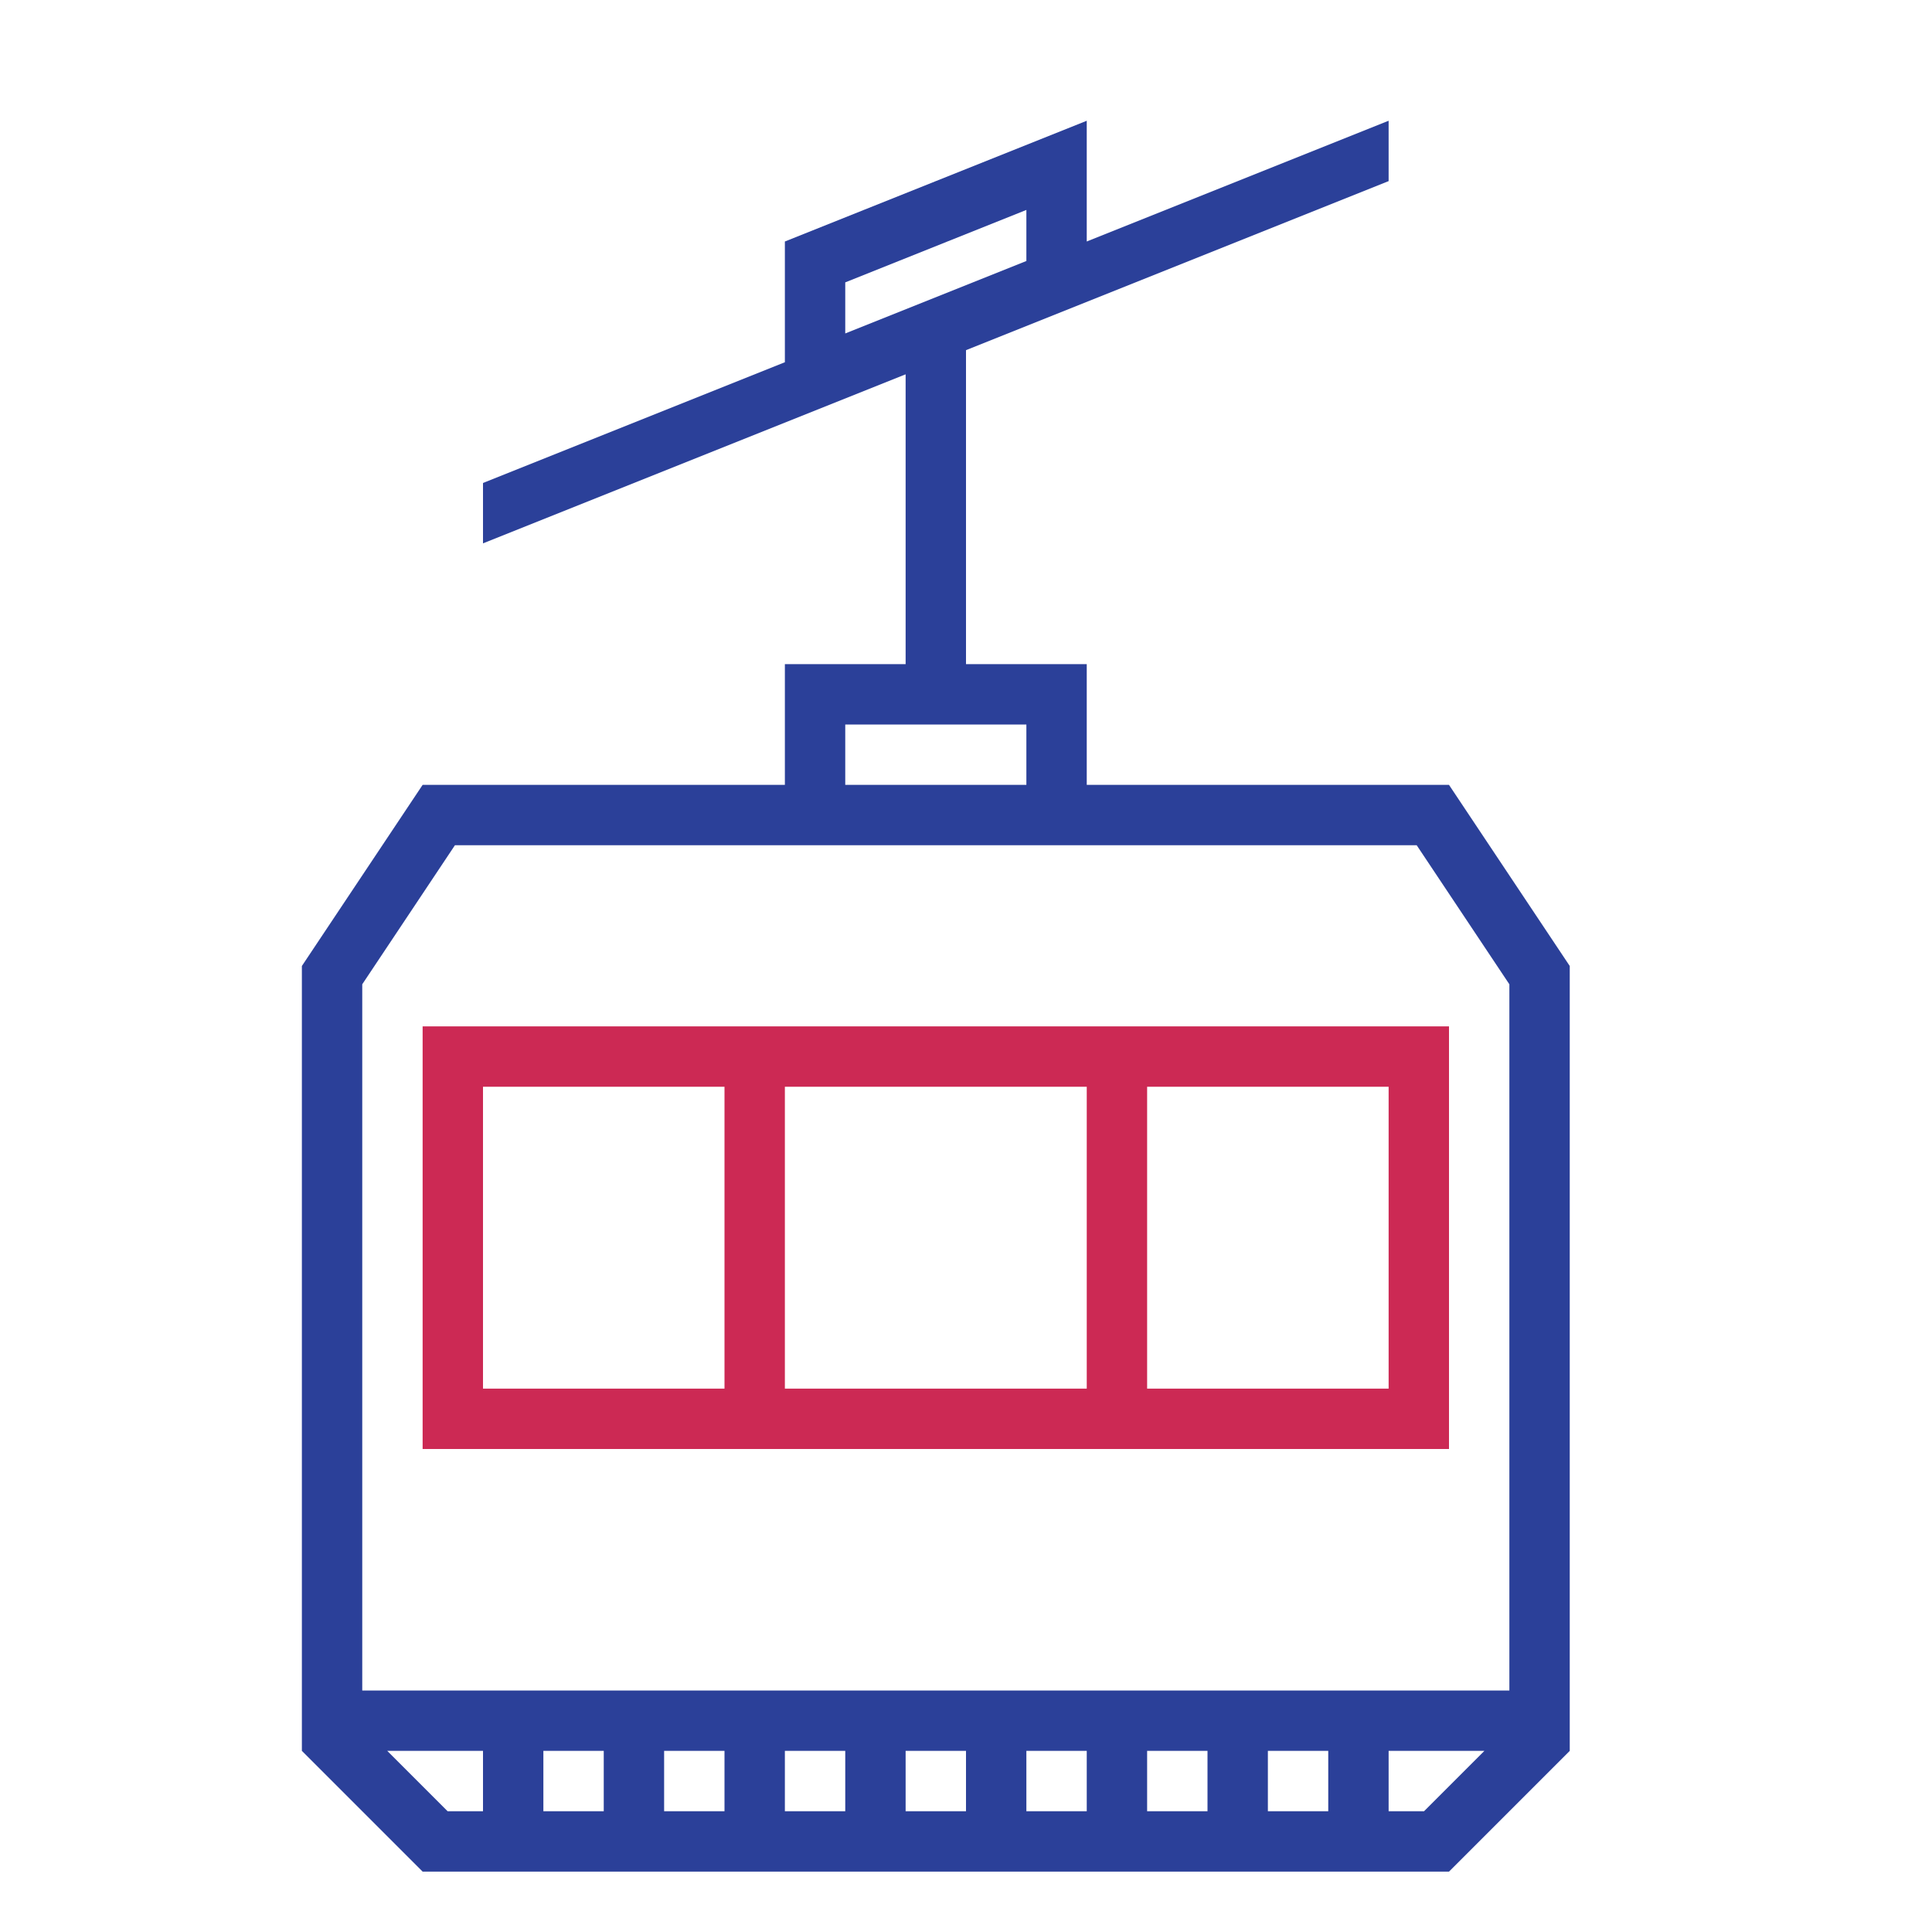
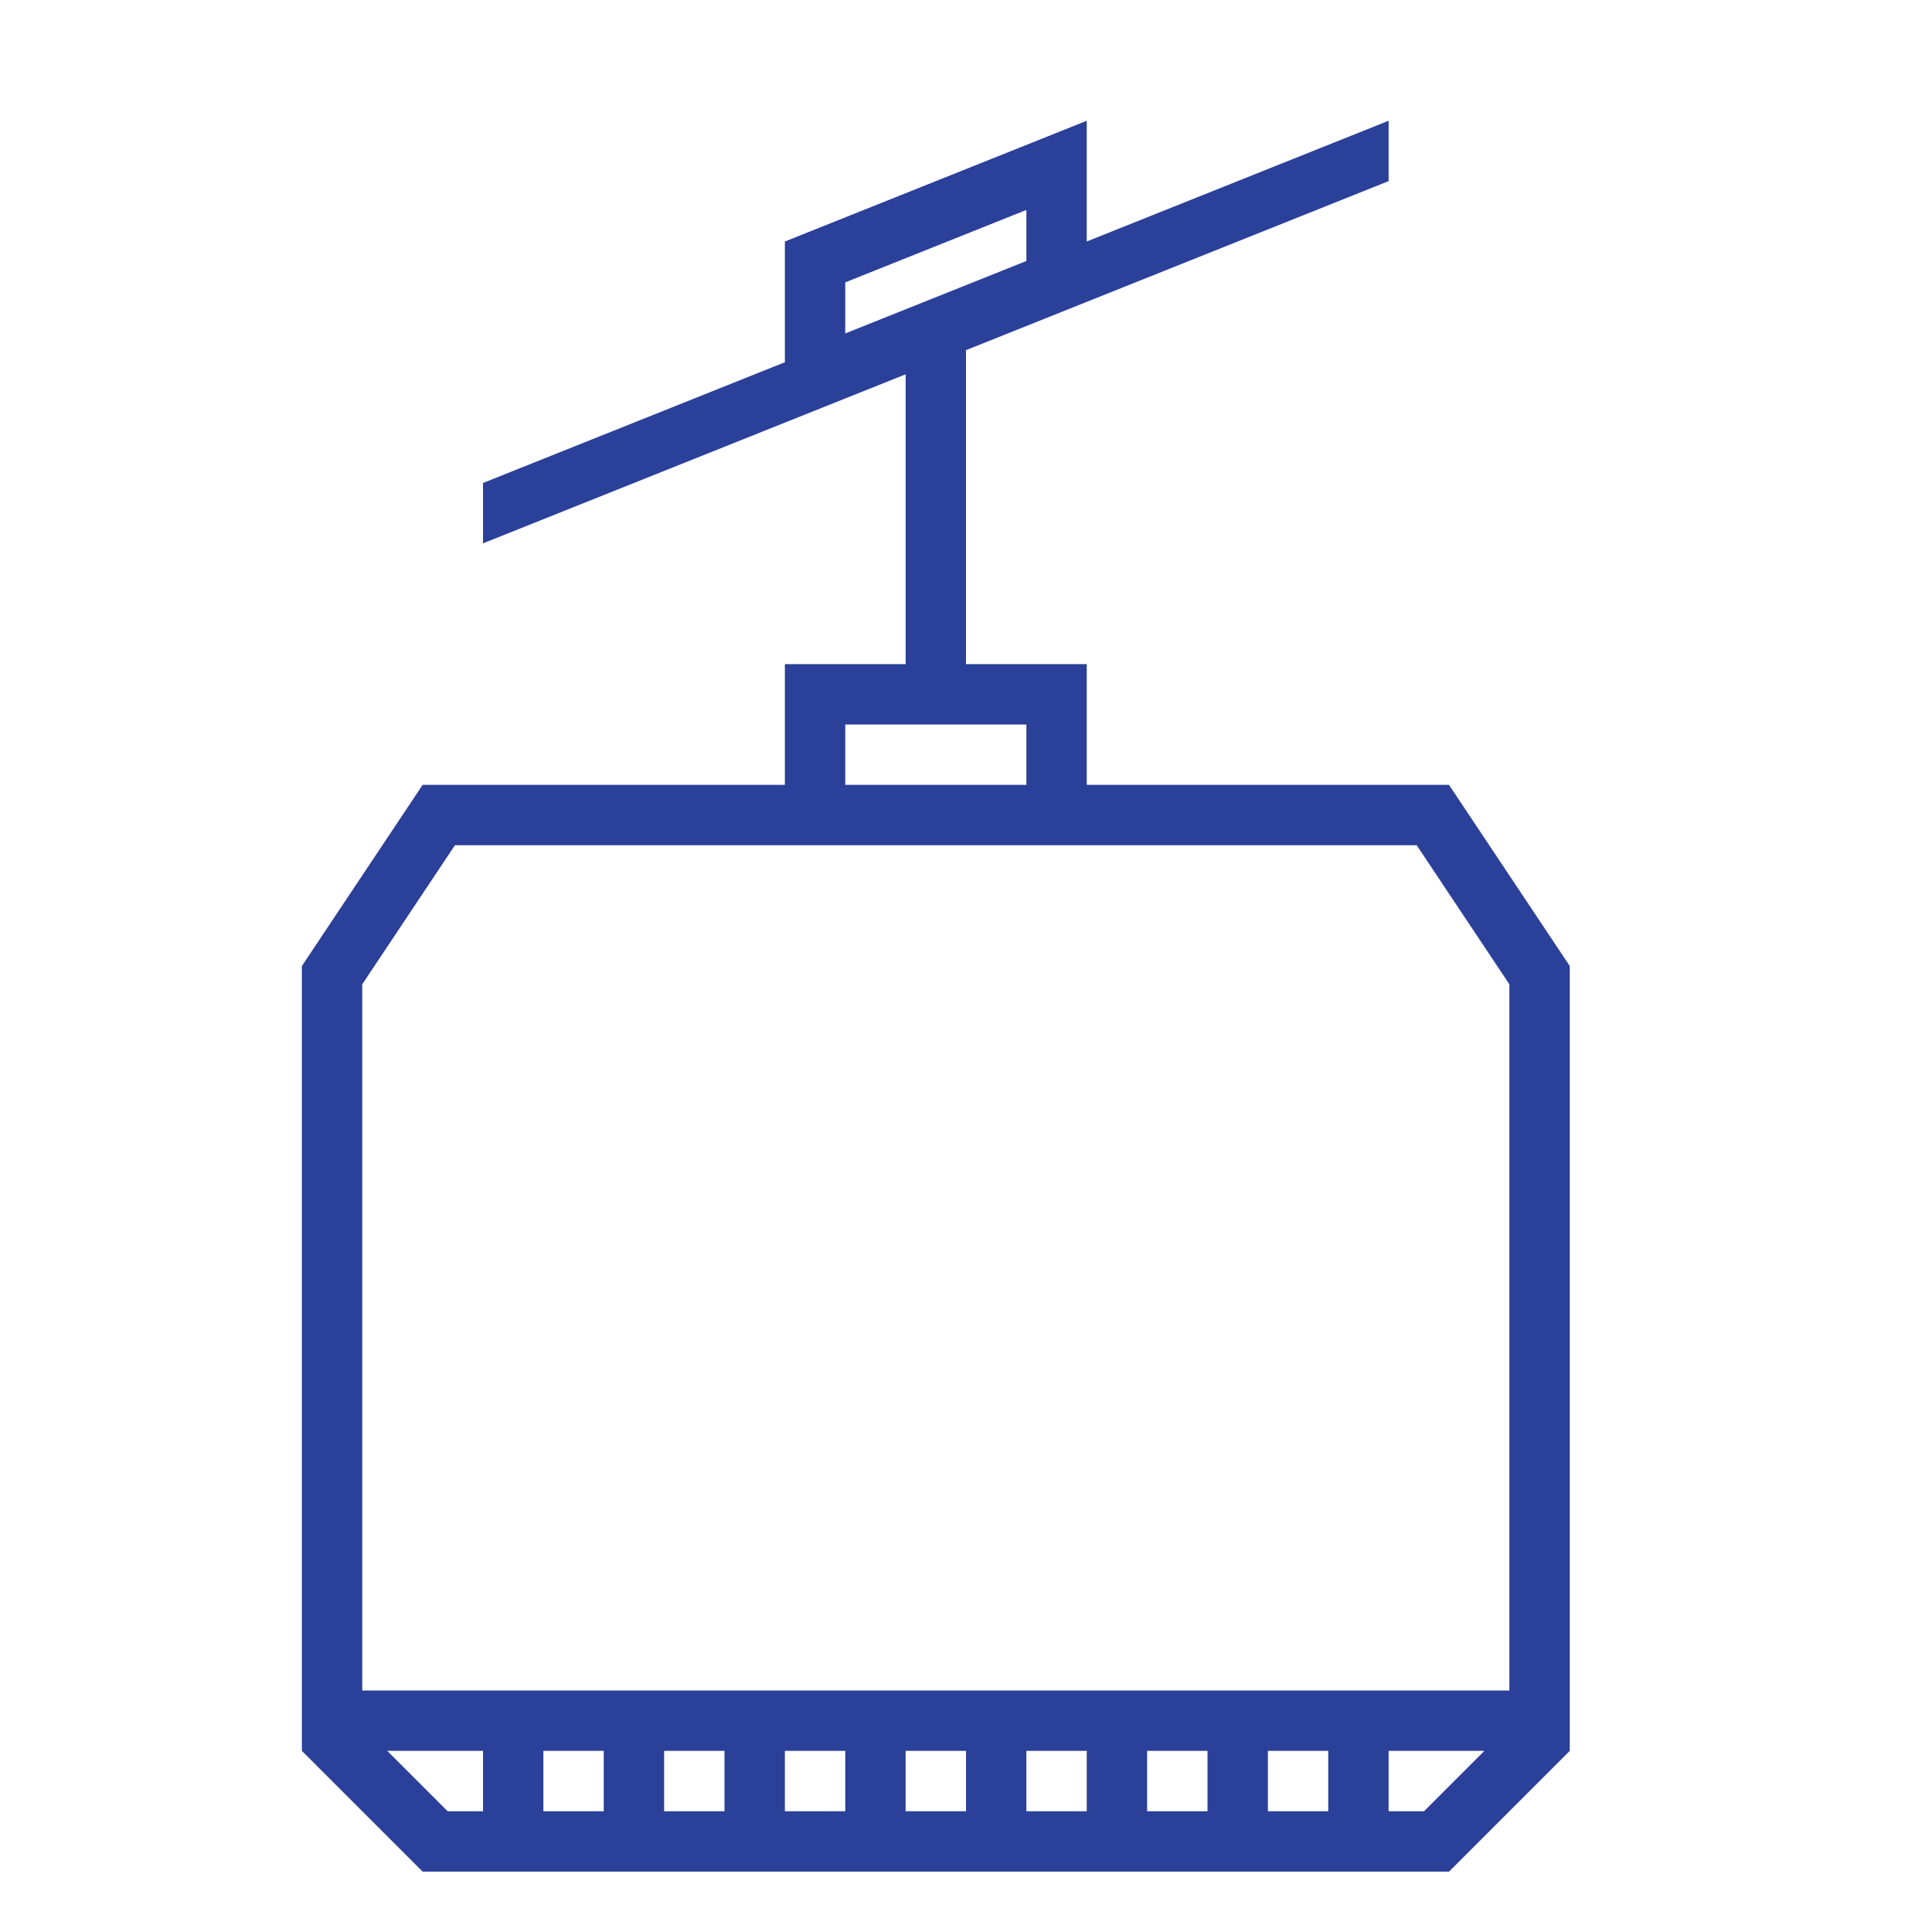
<svg xmlns="http://www.w3.org/2000/svg" version="1.1" id="designs" width="800px" height="800px" viewBox="0 0 32 32" xml:space="preserve">
  <style type="text/css">
	.scienceandfiction_een{fill:#2B4099;}
	.scienceandfiction_twee{fill:#CC2954;}
</style>
-   <path class="scienceandfiction_twee" d="M7,17v7h17v-7H7z M12,23H8v-5h4V23z M18,23h-5v-5h5V23z M23,23h-4v-5h4V23z" />
  <path class="scienceandfiction_een" d="M24,13h-6v-2h-2V5.8L23,3V2l-5,2V2l-5,2v2L8,8v1l7-2.8V11h-2v2H7l-2,3v13l2,2h17l2-2V16  L24,13z M14,5.523V4.677l3-1.2v0.846L14,5.523z M14,12h3v1h-3V12z M7.414,30l-1-1H8v1H7.414z M9,30v-1h1v1H9z M11,30v-1h1v1H11z   M13,30v-1h1v1H13z M15,30v-1h1v1H15z M17,30v-1h1v1H17z M19,30v-1h1v1H19z M21,30v-1h1v1H21z M23.586,30H23v-1h1.586L23.586,30z   M25,28H6V16.303L7.535,14h15.93L25,16.303V28z" />
</svg>